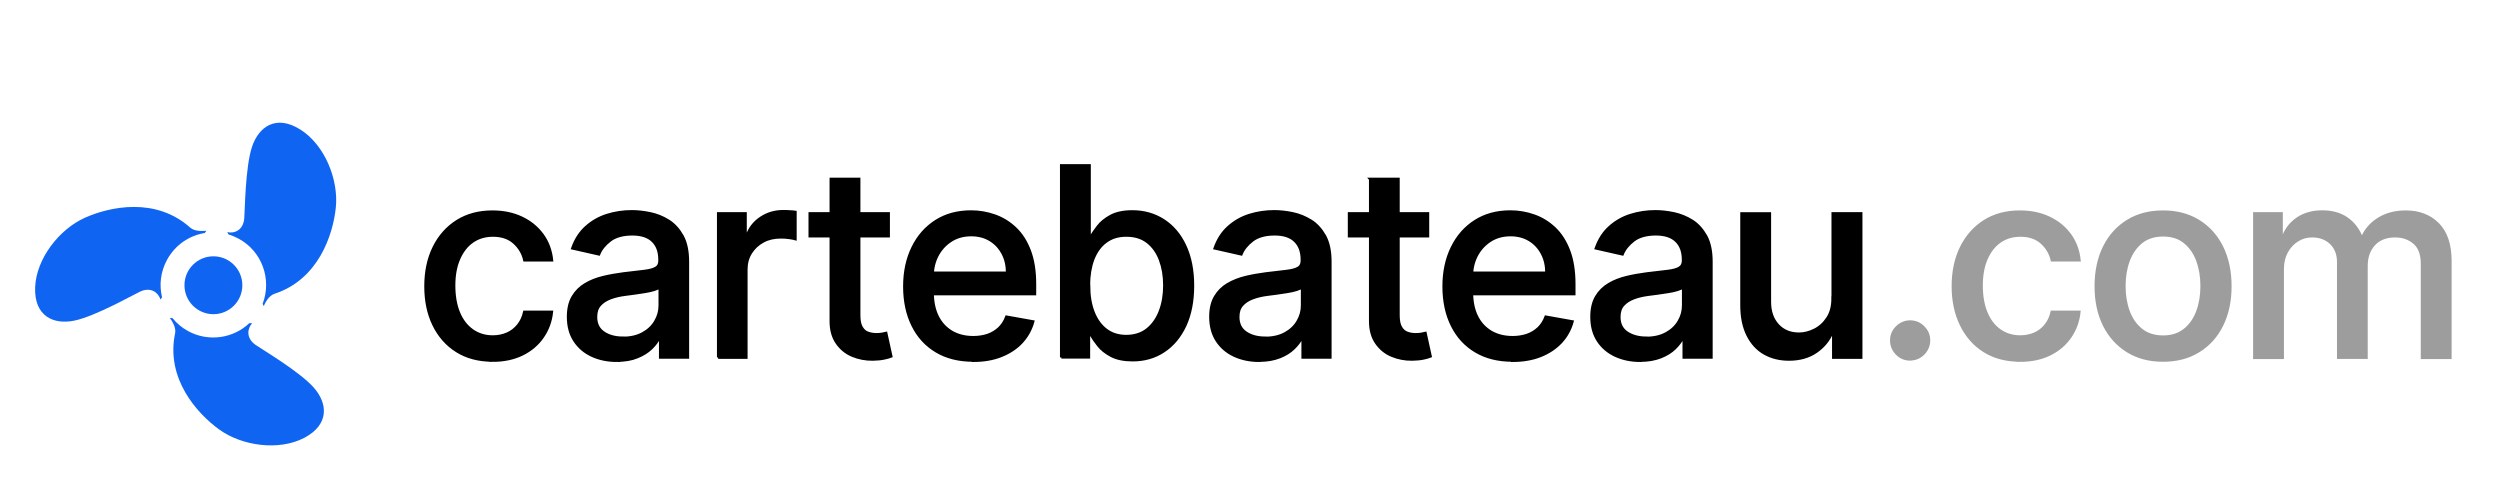
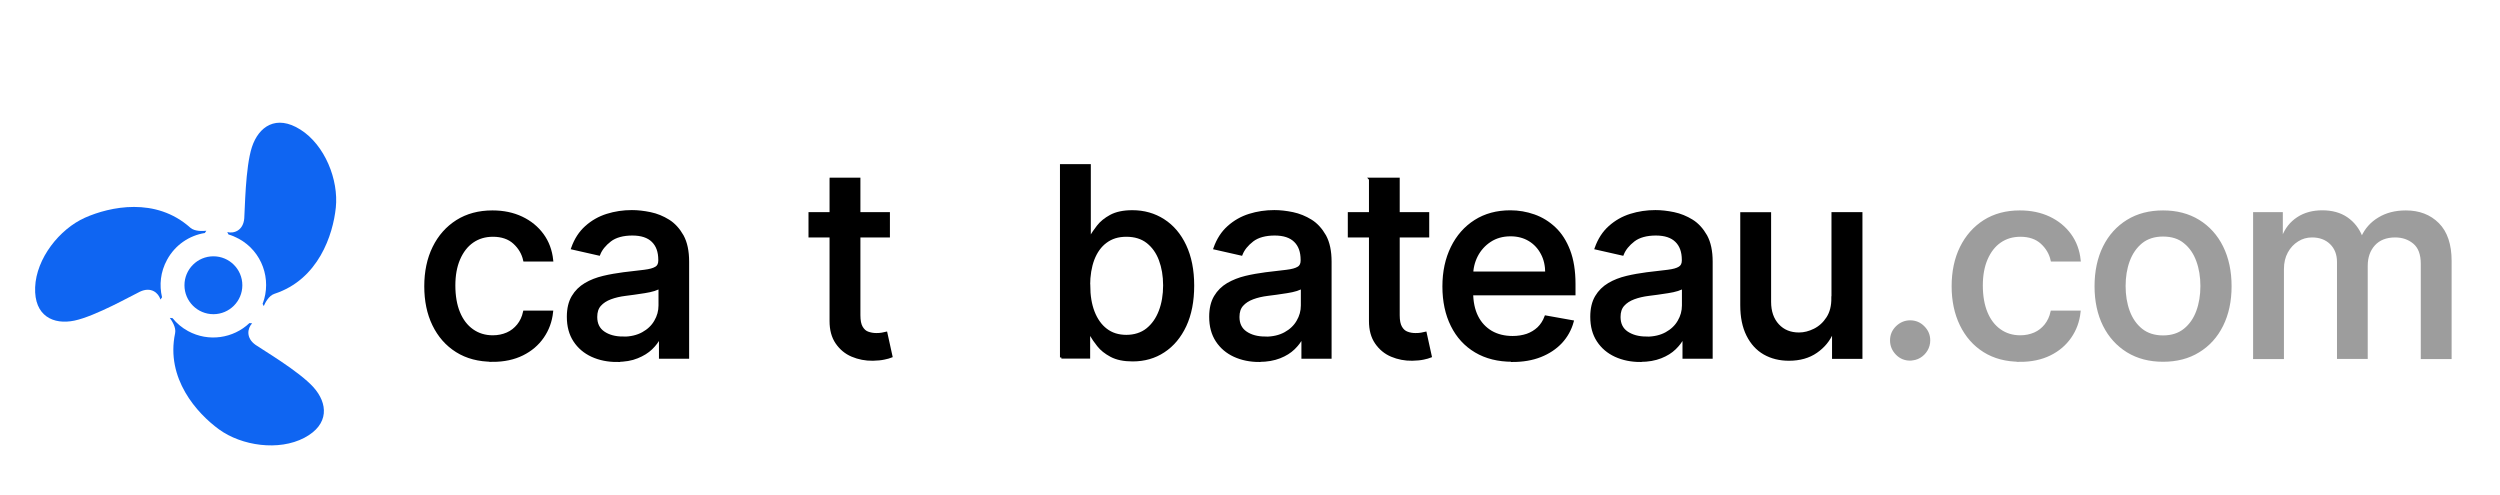
<svg xmlns="http://www.w3.org/2000/svg" id="Layer_2" viewBox="0 0 222 44">
  <defs>
    <style>.cls-1{fill:none;}.cls-2{fill:#0f65f2;}.cls-3{fill:#9d9d9d;stroke:#9d9d9d;}.cls-3,.cls-4{stroke-miterlimit:10;stroke-width:.25px;}.cls-4{stroke:#000;}</style>
  </defs>
  <g id="Layer_1-2">
    <g>
      <g>
        <circle class="cls-2" cx="18.95" cy="25.33" r="2.57" />
        <path class="cls-2" d="m23.31,26.96l.11.22c.12-.27.43-.92.95-1.09,3.92-1.28,5.2-5.25,5.45-7.65.26-2.47-.97-5.56-3.14-6.93-2.16-1.37-3.71-.27-4.31,1.55-.59,1.81-.62,5.6-.68,6.33-.09,1.08-.91,1.37-1.51,1.22l.11.21c.31.09.61.22.91.38,2.08,1.13,2.94,3.61,2.13,5.76Z" />
        <path class="cls-2" d="m14.84,23.06c.72-1.32,1.98-2.15,3.35-2.37l.13-.2c-.29.03-1.02.08-1.42-.27-3.07-2.75-7.14-1.87-9.35-.89-2.27,1.01-4.33,3.62-4.43,6.18-.1,2.56,1.63,3.35,3.49,2.96s5.16-2.26,5.82-2.57c.98-.46,1.64.1,1.82.7l.14-.2c-.26-1.08-.14-2.26.44-3.32Z" />
        <path class="cls-2" d="m27.84,34.39c-1.28-1.42-4.54-3.34-5.14-3.76-.88-.62-.73-1.47-.31-1.92l-.24-.02c-1.43,1.36-3.63,1.7-5.45.71-.55-.3-1.01-.69-1.38-1.15l-.24-.02c.17.24.58.84.47,1.36-.85,4.03,1.95,7.12,3.9,8.54,2.01,1.46,5.3,1.94,7.57.75,2.26-1.19,2.09-3.08.81-4.5Z" />
      </g>
      <rect class="cls-1" width="222" height="44" />
      <g>
        <path class="cls-4" d="m43.75,32c-1.24,0-2.3-.28-3.19-.84-.89-.56-1.57-1.34-2.05-2.33-.48-.99-.71-2.13-.71-3.41s.24-2.45.73-3.44c.49-1,1.18-1.77,2.06-2.33.89-.56,1.93-.84,3.14-.84.97,0,1.83.18,2.59.54.76.36,1.37.86,1.84,1.5s.75,1.4.84,2.25h-2.42c-.13-.6-.44-1.12-.91-1.55-.47-.43-1.11-.65-1.9-.65-.69,0-1.3.18-1.82.54s-.92.88-1.21,1.55c-.29.67-.43,1.46-.43,2.37s.14,1.74.42,2.41c.28.68.68,1.2,1.2,1.57.52.37,1.13.56,1.83.56.47,0,.9-.09,1.29-.26.39-.17.71-.43.97-.75s.45-.72.55-1.18h2.42c-.09.83-.36,1.56-.81,2.21-.45.65-1.05,1.16-1.8,1.53-.75.37-1.63.56-2.64.56Z" />
        <path class="cls-4" d="m54.78,32.02c-.81,0-1.54-.15-2.2-.45-.65-.3-1.17-.74-1.55-1.32-.38-.58-.57-1.28-.57-2.12,0-.72.14-1.31.42-1.78s.65-.83,1.12-1.11,1-.48,1.58-.62c.58-.14,1.18-.24,1.78-.32.76-.09,1.39-.16,1.86-.22.48-.06.82-.15,1.04-.29.22-.13.32-.35.32-.65v-.06c0-.73-.2-1.29-.61-1.69-.41-.4-1.01-.6-1.82-.6s-1.5.18-1.98.55c-.48.37-.81.78-.99,1.23l-2.34-.53c.28-.78.68-1.4,1.22-1.88.54-.48,1.15-.83,1.85-1.05.7-.22,1.43-.33,2.2-.33.51,0,1.05.06,1.63.18s1.11.34,1.61.65.91.77,1.24,1.35c.32.59.48,1.34.48,2.28v8.49h-2.43v-1.75h-.1c-.16.32-.4.64-.72.95-.32.31-.74.57-1.24.77-.5.21-1.11.31-1.81.31Zm.54-2c.69,0,1.28-.14,1.77-.41.49-.27.87-.63,1.12-1.07.26-.44.39-.91.39-1.42v-1.65c-.09.09-.26.17-.51.25-.25.08-.54.14-.86.19-.32.05-.63.1-.94.14-.3.04-.56.08-.76.1-.48.06-.92.16-1.32.31s-.71.35-.95.62c-.24.27-.35.62-.35,1.07,0,.62.23,1.08.68,1.39.45.31,1.03.47,1.74.47Z" />
-         <path class="cls-4" d="m63.79,31.74v-12.78h2.4v2.03h.13c.23-.69.64-1.23,1.24-1.63s1.26-.59,2.01-.59c.15,0,.34,0,.55.02.21.01.38.02.5.04v2.38c-.1-.03-.28-.06-.53-.1s-.51-.05-.77-.05c-.59,0-1.11.12-1.57.37-.46.25-.82.59-1.09,1.02s-.4.93-.4,1.49v7.8h-2.49Z" />
        <path class="cls-4" d="m78.9,18.96v2h-6.98v-2h6.98Zm-5.11-3.06h2.49v12.09c0,.48.07.84.22,1.09s.33.41.56.49.48.13.75.13c.2,0,.37-.01.52-.04.15-.03.27-.05.35-.07l.45,2.05c-.14.06-.35.11-.62.17-.27.06-.6.09-1,.1-.65.01-1.26-.11-1.83-.35-.57-.24-1.02-.62-1.37-1.13-.35-.51-.52-1.15-.52-1.92v-12.6Z" />
-         <path class="cls-4" d="m86.41,32c-1.26,0-2.34-.27-3.25-.81-.91-.54-1.61-1.3-2.1-2.29-.49-.98-.74-2.14-.74-3.46s.25-2.46.74-3.46c.49-1,1.18-1.78,2.06-2.34.88-.56,1.92-.84,3.11-.84.72,0,1.42.12,2.1.36.68.24,1.28.61,1.82,1.12.54.51.96,1.17,1.27,1.98s.47,1.8.47,2.96v.88h-10.16v-1.86h7.72c0-.65-.13-1.24-.4-1.74-.27-.51-.64-.91-1.12-1.2-.48-.29-1.04-.44-1.68-.44-.7,0-1.31.17-1.83.51s-.92.79-1.2,1.33c-.28.55-.42,1.14-.42,1.78v1.46c0,.85.15,1.58.45,2.18.3.6.73,1.05,1.27,1.37.54.31,1.18.47,1.91.47.47,0,.9-.07,1.29-.2.39-.14.72-.34,1.01-.61.28-.27.5-.61.65-1.01l2.35.42c-.19.69-.53,1.3-1.01,1.82s-1.09.92-1.82,1.21c-.73.29-1.56.43-2.49.43Z" />
        <path class="cls-4" d="m94.25,31.74V14.7h2.49v6.33h.15c.14-.27.35-.57.62-.92s.65-.66,1.13-.92,1.12-.4,1.91-.4c1.03,0,1.95.26,2.76.78s1.45,1.27,1.91,2.25c.46.98.7,2.16.7,3.54s-.23,2.56-.69,3.55c-.46.98-1.09,1.74-1.9,2.27-.8.53-1.72.79-2.75.79-.78,0-1.41-.13-1.9-.39-.49-.26-.88-.57-1.15-.92-.28-.35-.49-.66-.64-.93h-.21v1.99h-2.43Zm2.44-6.39c0,.9.13,1.69.39,2.36s.64,1.21,1.13,1.58c.49.38,1.1.57,1.81.57s1.36-.2,1.86-.6c.5-.4.88-.94,1.14-1.62.26-.68.39-1.45.39-2.3s-.13-1.6-.38-2.27c-.25-.67-.63-1.2-1.13-1.59-.5-.39-1.13-.58-1.88-.58s-1.33.19-1.83.56c-.5.37-.87.89-1.13,1.56-.25.67-.38,1.44-.38,2.33Z" />
        <path class="cls-4" d="m111.82,32.02c-.81,0-1.54-.15-2.2-.45-.65-.3-1.17-.74-1.55-1.32-.38-.58-.57-1.28-.57-2.12,0-.72.14-1.31.42-1.78s.65-.83,1.12-1.11c.47-.27,1-.48,1.58-.62s1.18-.24,1.78-.32c.77-.09,1.39-.16,1.86-.22.48-.06.82-.15,1.04-.29.22-.13.32-.35.32-.65v-.06c0-.73-.2-1.29-.61-1.69-.41-.4-1.01-.6-1.82-.6s-1.5.18-1.98.55c-.48.37-.81.78-.99,1.23l-2.34-.53c.28-.78.68-1.4,1.22-1.88s1.15-.83,1.85-1.05c.7-.22,1.43-.33,2.21-.33.51,0,1.05.06,1.63.18.57.12,1.11.34,1.61.65s.91.77,1.24,1.35c.32.59.48,1.34.48,2.28v8.49h-2.43v-1.75h-.1c-.16.32-.4.64-.72.95-.32.31-.73.57-1.24.77s-1.11.31-1.81.31Zm.54-2c.69,0,1.28-.14,1.77-.41.49-.27.87-.63,1.12-1.07.26-.44.39-.91.39-1.42v-1.65c-.09.09-.26.17-.51.25-.25.08-.54.14-.86.19-.32.05-.63.1-.94.14-.31.04-.56.08-.77.1-.48.06-.92.16-1.32.31s-.71.35-.95.62c-.24.27-.35.62-.35,1.07,0,.62.23,1.08.68,1.39s1.03.47,1.74.47Z" />
        <path class="cls-4" d="m126.79,18.96v2h-6.98v-2h6.98Zm-5.11-3.06h2.49v12.09c0,.48.07.84.22,1.09.14.24.33.41.56.49.23.09.48.13.75.13.2,0,.38-.01.52-.04.15-.03.27-.05.35-.07l.45,2.05c-.14.06-.35.11-.61.17-.27.06-.6.09-1,.1-.65.01-1.26-.11-1.83-.35s-1.02-.62-1.37-1.13c-.35-.51-.52-1.15-.52-1.92v-12.6Z" />
        <path class="cls-4" d="m134.3,32c-1.26,0-2.34-.27-3.25-.81-.91-.54-1.61-1.3-2.1-2.29-.49-.98-.74-2.14-.74-3.46s.25-2.46.74-3.46c.49-1,1.18-1.78,2.06-2.34.88-.56,1.92-.84,3.11-.84.72,0,1.42.12,2.1.36.68.24,1.28.61,1.82,1.12.54.51.96,1.17,1.27,1.98s.47,1.8.47,2.96v.88h-10.16v-1.86h7.72c0-.65-.13-1.24-.4-1.74-.27-.51-.64-.91-1.12-1.2s-1.04-.44-1.68-.44c-.7,0-1.31.17-1.83.51s-.92.79-1.2,1.33c-.28.55-.42,1.14-.42,1.78v1.46c0,.85.15,1.58.45,2.18.3.6.73,1.05,1.27,1.37.54.31,1.18.47,1.91.47.47,0,.9-.07,1.29-.2.39-.14.72-.34,1.01-.61.28-.27.5-.61.65-1.01l2.35.42c-.19.69-.53,1.3-1.01,1.82-.49.52-1.09.92-1.82,1.21-.73.29-1.56.43-2.49.43Z" />
        <path class="cls-4" d="m145.66,32.02c-.81,0-1.54-.15-2.2-.45-.65-.3-1.17-.74-1.55-1.32-.38-.58-.57-1.28-.57-2.12,0-.72.14-1.31.42-1.78s.65-.83,1.12-1.11,1-.48,1.58-.62c.58-.14,1.18-.24,1.78-.32.77-.09,1.39-.16,1.86-.22.48-.06.82-.15,1.04-.29.22-.13.33-.35.33-.65v-.06c0-.73-.2-1.29-.61-1.69-.41-.4-1.01-.6-1.82-.6s-1.5.18-1.98.55c-.48.37-.81.78-.99,1.23l-2.34-.53c.28-.78.68-1.4,1.22-1.88s1.15-.83,1.85-1.05c.7-.22,1.43-.33,2.2-.33.51,0,1.05.06,1.63.18.57.12,1.11.34,1.61.65s.91.77,1.24,1.35c.32.59.48,1.34.48,2.28v8.49h-2.43v-1.75h-.1c-.16.32-.4.64-.72.95-.32.31-.73.57-1.24.77s-1.11.31-1.81.31Zm.54-2c.69,0,1.28-.14,1.77-.41s.87-.63,1.12-1.07c.26-.44.39-.91.39-1.42v-1.65c-.09.09-.26.17-.51.25-.25.08-.54.14-.86.19-.32.05-.64.1-.94.14-.3.04-.56.08-.77.1-.48.06-.92.16-1.32.31s-.71.35-.95.62c-.24.27-.35.62-.35,1.07,0,.62.23,1.08.68,1.39.46.31,1.04.47,1.74.47Z" />
        <path class="cls-4" d="m162.76,26.44v-7.48h2.5v12.78h-2.45v-2.21h-.13c-.29.68-.76,1.25-1.41,1.7-.65.45-1.45.68-2.41.68-.82,0-1.55-.18-2.18-.54s-1.12-.9-1.48-1.62c-.36-.72-.54-1.6-.54-2.65v-8.13h2.49v7.83c0,.87.24,1.56.72,2.08.48.52,1.11.77,1.88.77.47,0,.93-.12,1.39-.35.46-.23.85-.58,1.16-1.06s.46-1.07.45-1.8Z" />
        <path class="cls-3" d="m169.62,31.9c-.45,0-.85-.16-1.17-.49s-.49-.72-.49-1.18.16-.84.49-1.17c.33-.32.72-.49,1.17-.49s.85.16,1.17.49c.33.33.49.71.49,1.17,0,.31-.08.58-.23.84-.15.25-.35.45-.6.6-.25.15-.53.22-.83.22Z" />
        <path class="cls-3" d="m179.39,32c-1.24,0-2.3-.28-3.19-.84-.89-.56-1.57-1.34-2.05-2.33-.48-.99-.72-2.13-.72-3.41s.24-2.45.73-3.44,1.18-1.77,2.06-2.33c.89-.56,1.93-.84,3.14-.84.97,0,1.84.18,2.6.54.76.36,1.37.86,1.84,1.5s.75,1.4.84,2.25h-2.42c-.13-.6-.44-1.12-.91-1.55-.47-.43-1.11-.65-1.9-.65-.69,0-1.3.18-1.82.54-.52.36-.92.88-1.21,1.55-.29.67-.43,1.46-.43,2.37s.14,1.74.42,2.41c.28.68.68,1.2,1.2,1.57.52.37,1.13.56,1.83.56.47,0,.9-.09,1.29-.26s.71-.43.97-.75c.26-.33.45-.72.55-1.18h2.42c-.09.83-.36,1.56-.81,2.21-.45.65-1.05,1.16-1.8,1.53-.75.37-1.63.56-2.64.56Z" />
        <path class="cls-3" d="m192.08,32c-1.2,0-2.24-.27-3.14-.82-.89-.55-1.59-1.32-2.08-2.3-.49-.99-.74-2.14-.74-3.46s.25-2.49.74-3.48c.49-.99,1.19-1.76,2.08-2.31.89-.55,1.94-.82,3.14-.82s2.24.27,3.14.82c.89.55,1.59,1.32,2.08,2.31.49.99.74,2.15.74,3.48s-.25,2.47-.74,3.46c-.49.99-1.19,1.76-2.08,2.3-.89.55-1.94.82-3.14.82Zm0-2.09c.78,0,1.42-.21,1.93-.62.51-.41.89-.96,1.14-1.64.25-.68.37-1.43.37-2.25s-.12-1.57-.37-2.25c-.25-.69-.63-1.24-1.14-1.65-.51-.42-1.15-.62-1.93-.62s-1.43.21-1.94.62c-.51.42-.89.97-1.14,1.65-.25.68-.37,1.43-.37,2.25s.12,1.57.37,2.25c.25.68.63,1.23,1.14,1.64.51.41,1.16.62,1.94.62Z" />
        <path class="cls-3" d="m200.2,31.74v-12.78h2.39v2.08h.16c.27-.7.7-1.25,1.31-1.65s1.33-.59,2.17-.59,1.57.2,2.15.6c.58.4,1.01.95,1.29,1.65h.13c.31-.68.79-1.23,1.46-1.63.67-.41,1.46-.61,2.38-.61,1.16,0,2.11.36,2.84,1.09.73.73,1.1,1.82,1.1,3.29v8.57h-2.49v-8.34c0-.86-.24-1.49-.71-1.88-.47-.39-1.03-.58-1.69-.58-.81,0-1.44.25-1.89.74-.45.5-.67,1.13-.67,1.91v8.14h-2.48v-8.49c0-.69-.22-1.25-.65-1.67-.43-.42-1-.63-1.69-.63-.47,0-.91.12-1.3.37-.4.25-.72.59-.96,1.03-.24.44-.36.95-.36,1.52v7.88h-2.49Z" />
      </g>
    </g>
  </g>
</svg>